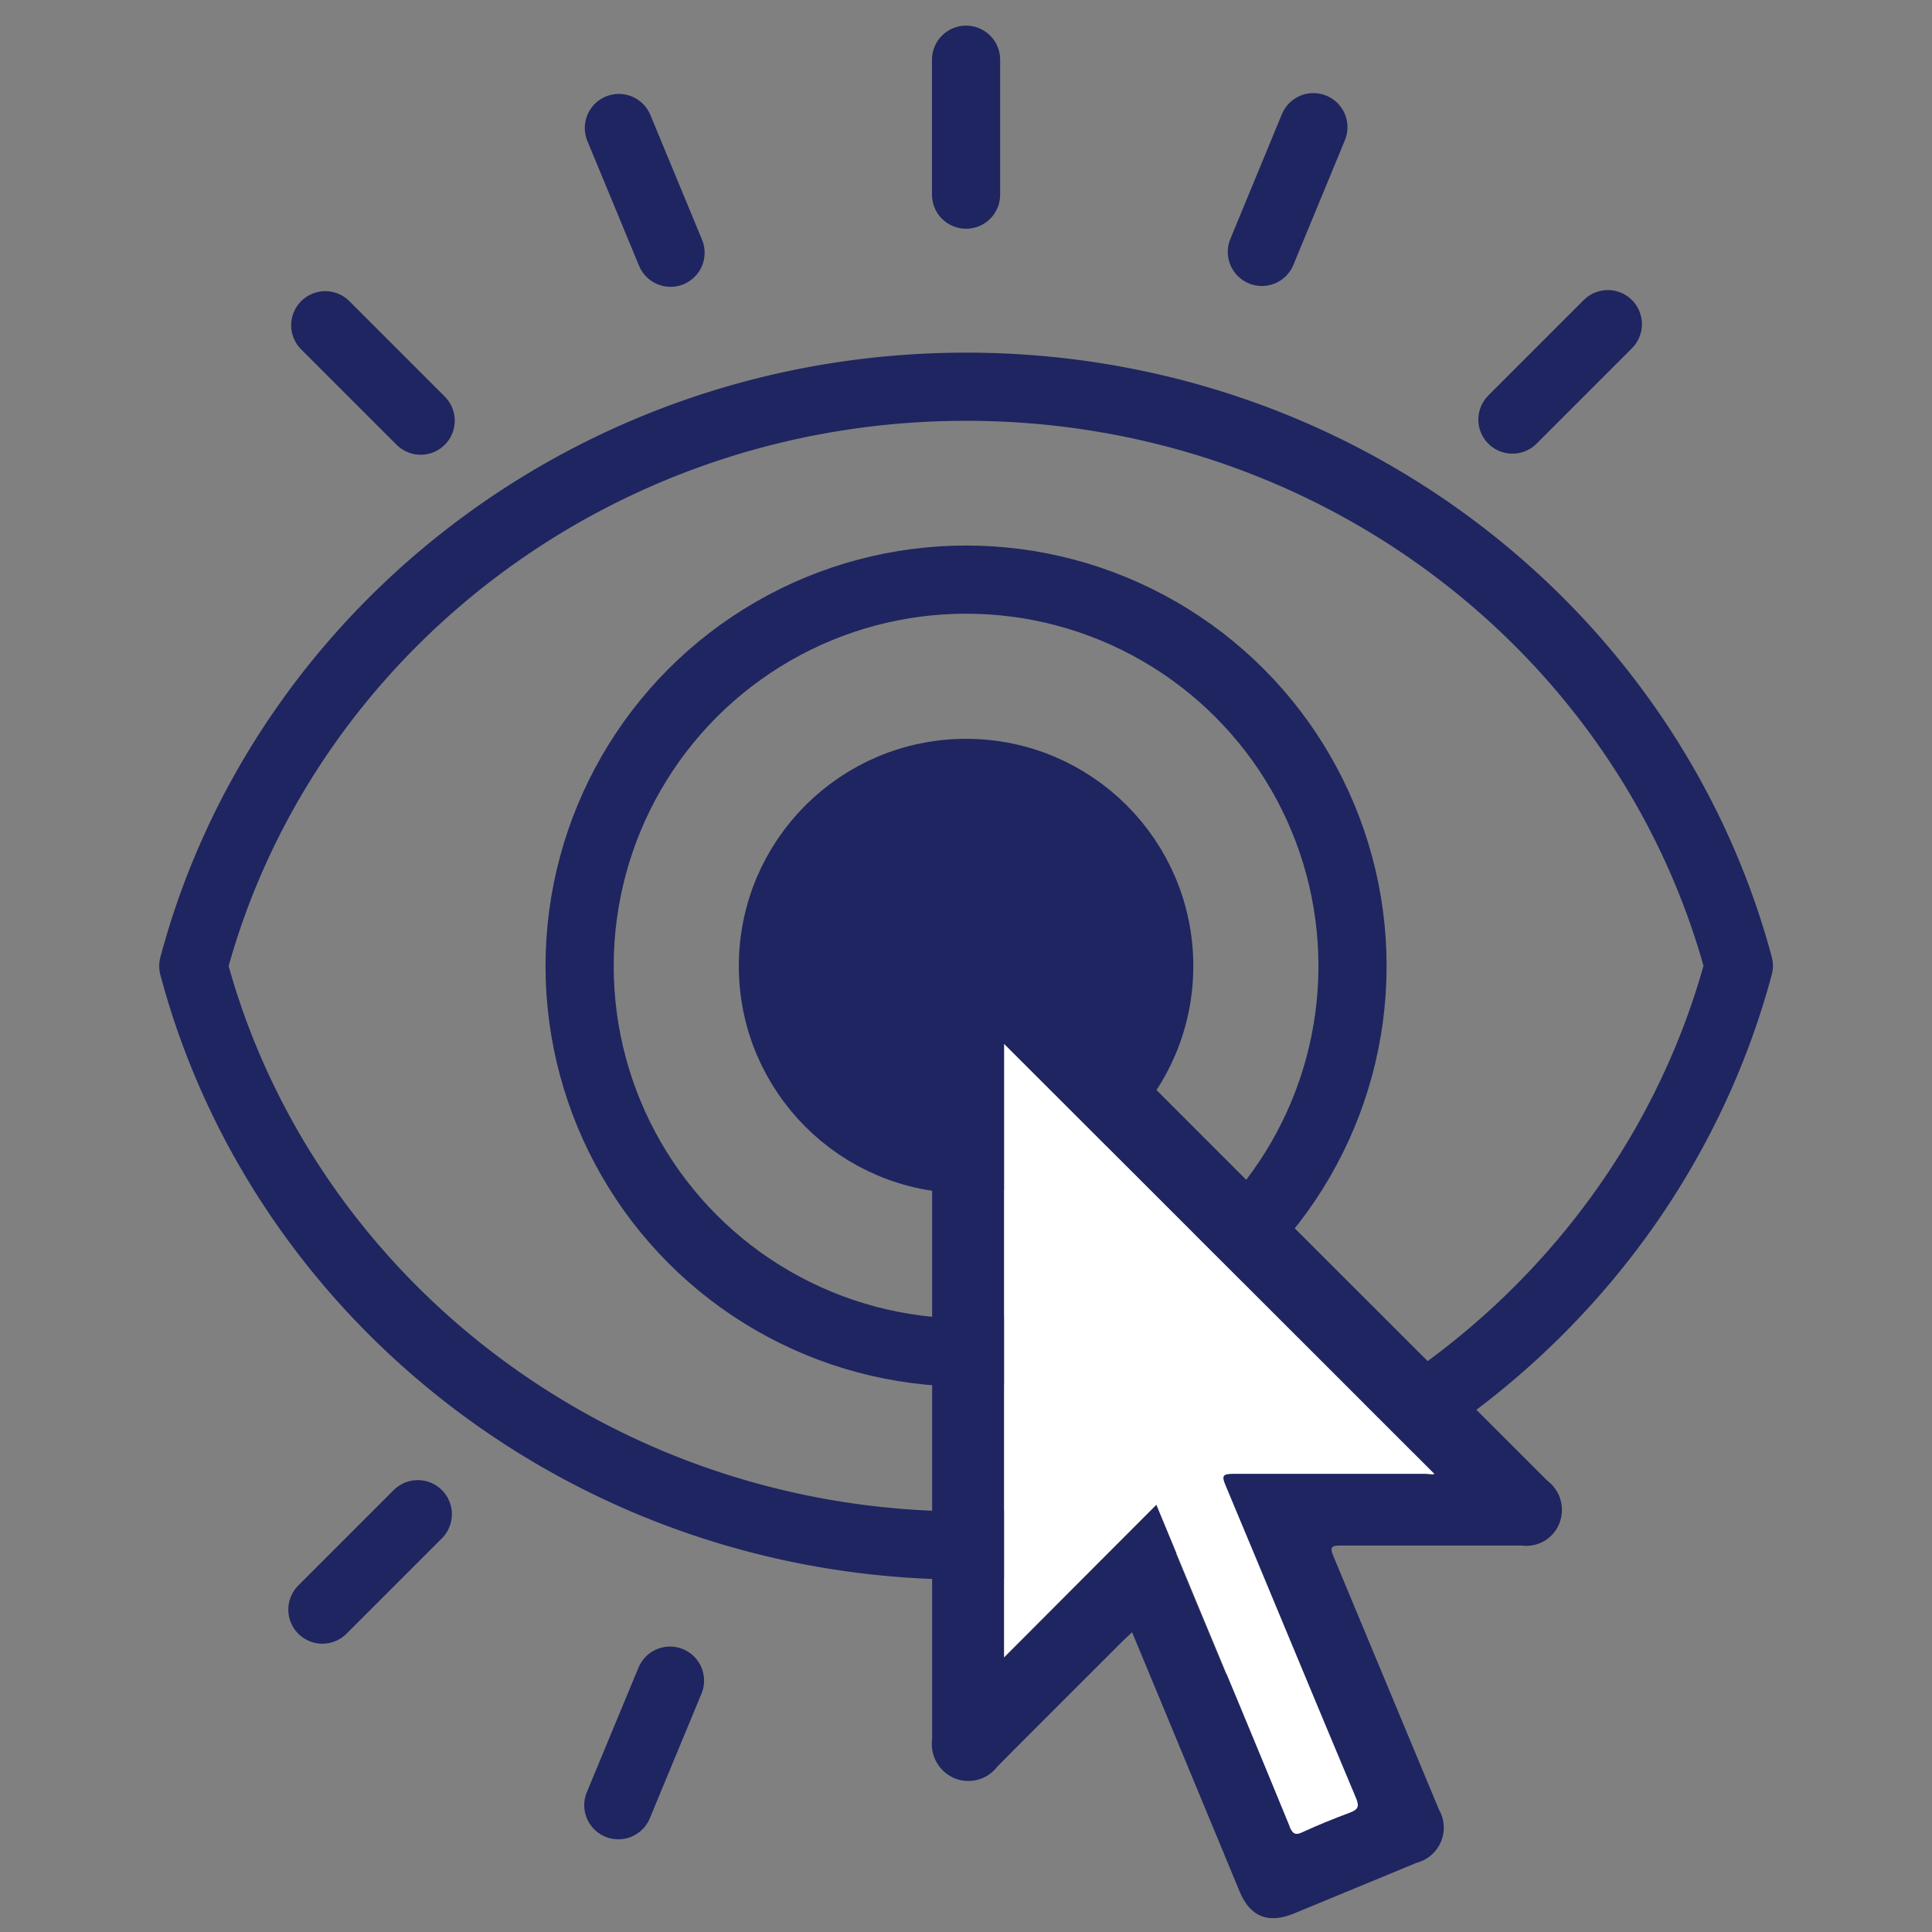
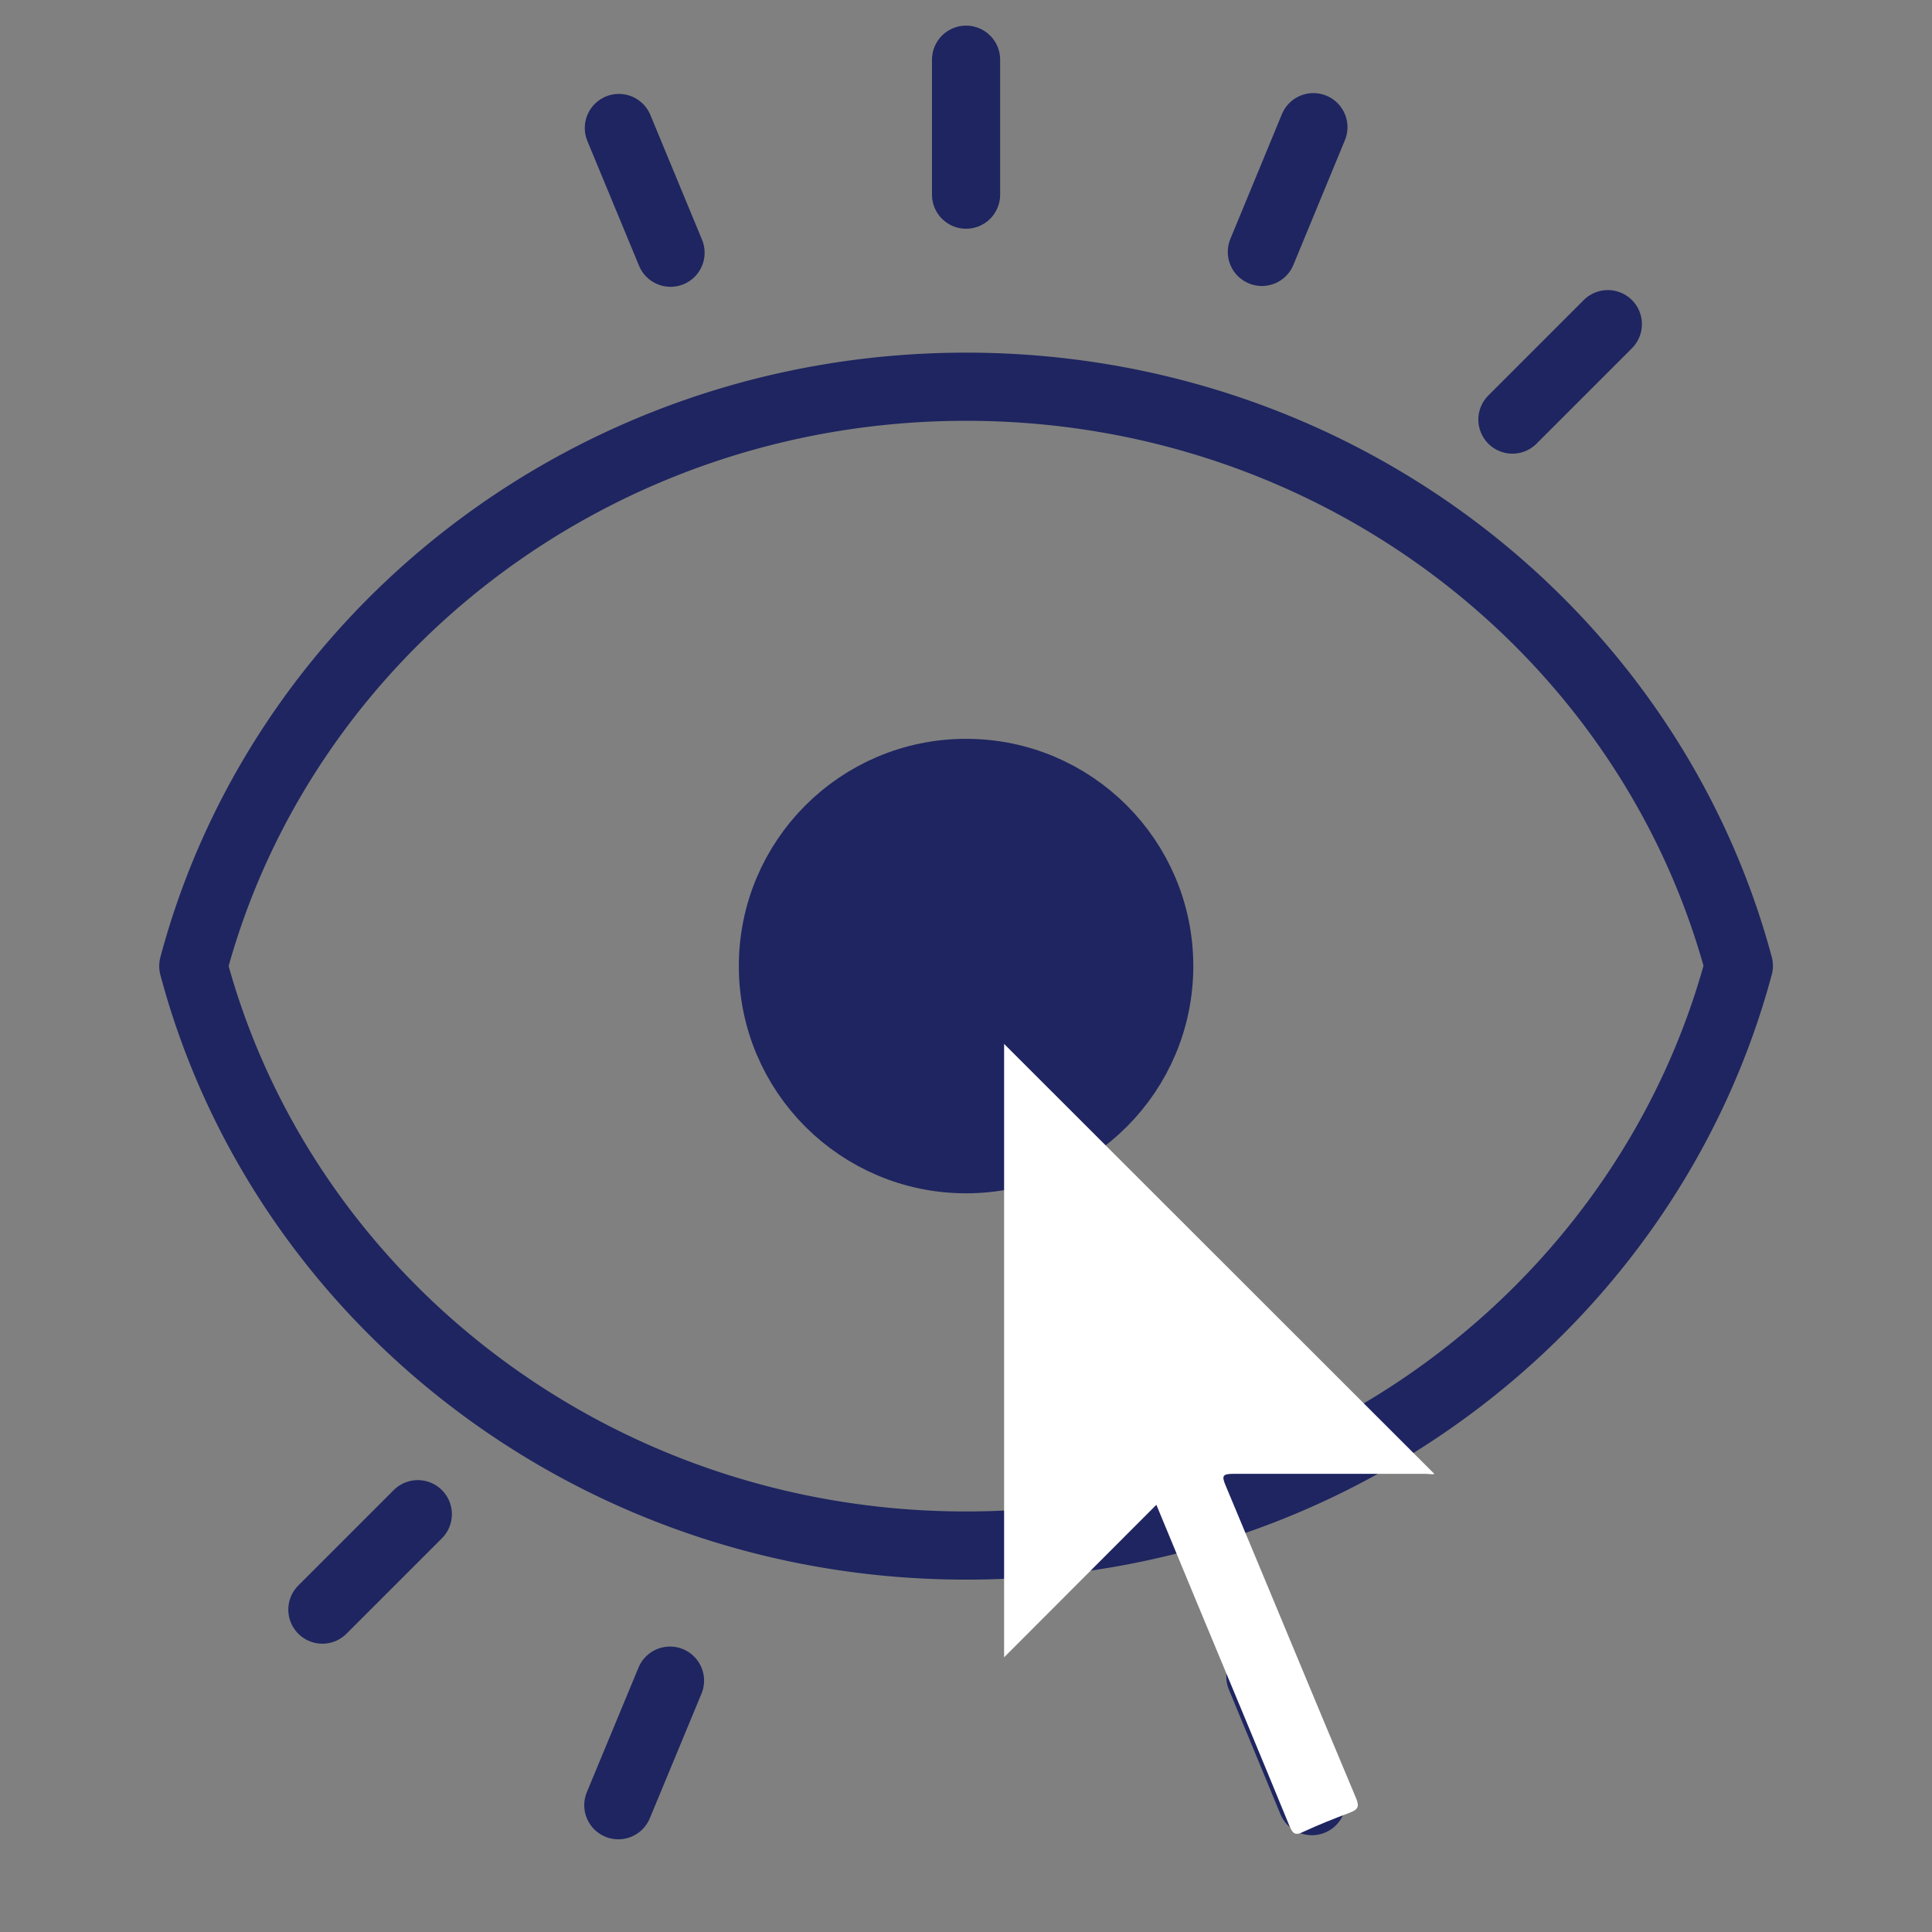
<svg xmlns="http://www.w3.org/2000/svg" viewBox="0 0 141.73 141.73">
  <rect x="0" y="0" width="141.73" height="141.73" fill="#808080" stroke="none" />
  <defs>
    <style>.cls-1,.cls-3{fill:none;stroke-linecap:round;}.cls-1,.cls-2,.cls-3{stroke:#1e2560;stroke-width:5px;}.cls-1{stroke-linejoin:round;}.cls-2,.cls-4{fill:#1e2560;}.cls-2,.cls-3{stroke-miterlimit:10;}.cls-5{fill:#fff;}</style>
  </defs>
  <g id="ICONS">
-     <circle class="cls-1" cx="70.87" cy="70.87" r="28.35" />
    <path class="cls-1" d="M127.56,70.85a0,0,0,0,0,0,0C121,95.32,98.13,113.38,70.87,113.38S20.69,95.32,14.18,70.87a0,0,0,0,0,0,0c6.51-24.44,29.42-42.5,56.69-42.5S121,46.41,127.56,70.85Z" />
    <circle class="cls-2" cx="70.87" cy="70.87" r="14.17" />
    <line class="cls-3" x1="70.87" y1="14.28" x2="70.87" y2="4.38" />
    <line class="cls-3" x1="49.19" y1="18.54" x2="45.4" y2="9.39" />
-     <line class="cls-3" x1="30.86" y1="30.86" x2="23.86" y2="23.86" />
    <line class="cls-3" x1="30.65" y1="111.08" x2="23.65" y2="118.08" />
    <line class="cls-3" x1="49.15" y1="123.29" x2="45.36" y2="132.43" />
    <line class="cls-3" x1="92.46" y1="122.99" x2="96.24" y2="132.13" />
    <line class="cls-3" x1="110.95" y1="30.78" x2="117.95" y2="23.78" />
    <line class="cls-3" x1="92.57" y1="18.48" x2="96.35" y2="9.33" />
    <g id="p3Tttg">
-       <path class="cls-4" d="M113.52,108.63Q93.33,88.47,73.15,68.27A2.69,2.69,0,0,0,70,67.42a2.73,2.73,0,0,0-1.62,2.85q0,28.65,0,57.32A2.72,2.72,0,0,0,70,130.44a2.67,2.67,0,0,0,3.16-.84c3.06-3.09,6.14-6.15,9.22-9.23.18-.18.39-.36.67-.63,2.66,6.4,5.26,12.68,7.88,19,.78,1.87,2.09,2.41,4,1.63l9-3.72a2.66,2.66,0,0,0,1.63-3.9l-7.73-18.56c-.27-.64-.23-.82.53-.81,4.43,0,8.85,0,13.28,0a2.6,2.6,0,0,0,2.75-1.62A2.68,2.68,0,0,0,113.52,108.63Zm-9-.52c-4.69,0-9.39,0-14.09,0-.77,0-.86.14-.57.83,3.2,7.64,6.36,15.3,9.57,22.94.27.64.16.86-.46,1.09-1.15.43-2.3.89-3.4,1.4-.55.27-.75.19-1-.39-2.27-5.54-4.58-11.07-6.88-16.6-.94-2.27-1.88-4.53-2.9-7L73.66,121.58v-45l31.56,31.55C105.14,108.19,104.84,108.11,104.56,108.11Z" />
      <path class="cls-5" d="M105.22,108.12c-.08.07-.38,0-.66,0-4.69,0-9.39,0-14.09,0-.77,0-.86.14-.57.83,3.2,7.64,6.36,15.3,9.57,22.94.27.64.16.86-.46,1.09-1.15.43-2.3.89-3.4,1.4-.55.27-.75.19-1-.39-2.27-5.54-4.58-11.07-6.88-16.6-.94-2.27-1.88-4.53-2.9-7L73.66,121.58v-45Z" />
    </g>
  </g>
</svg>